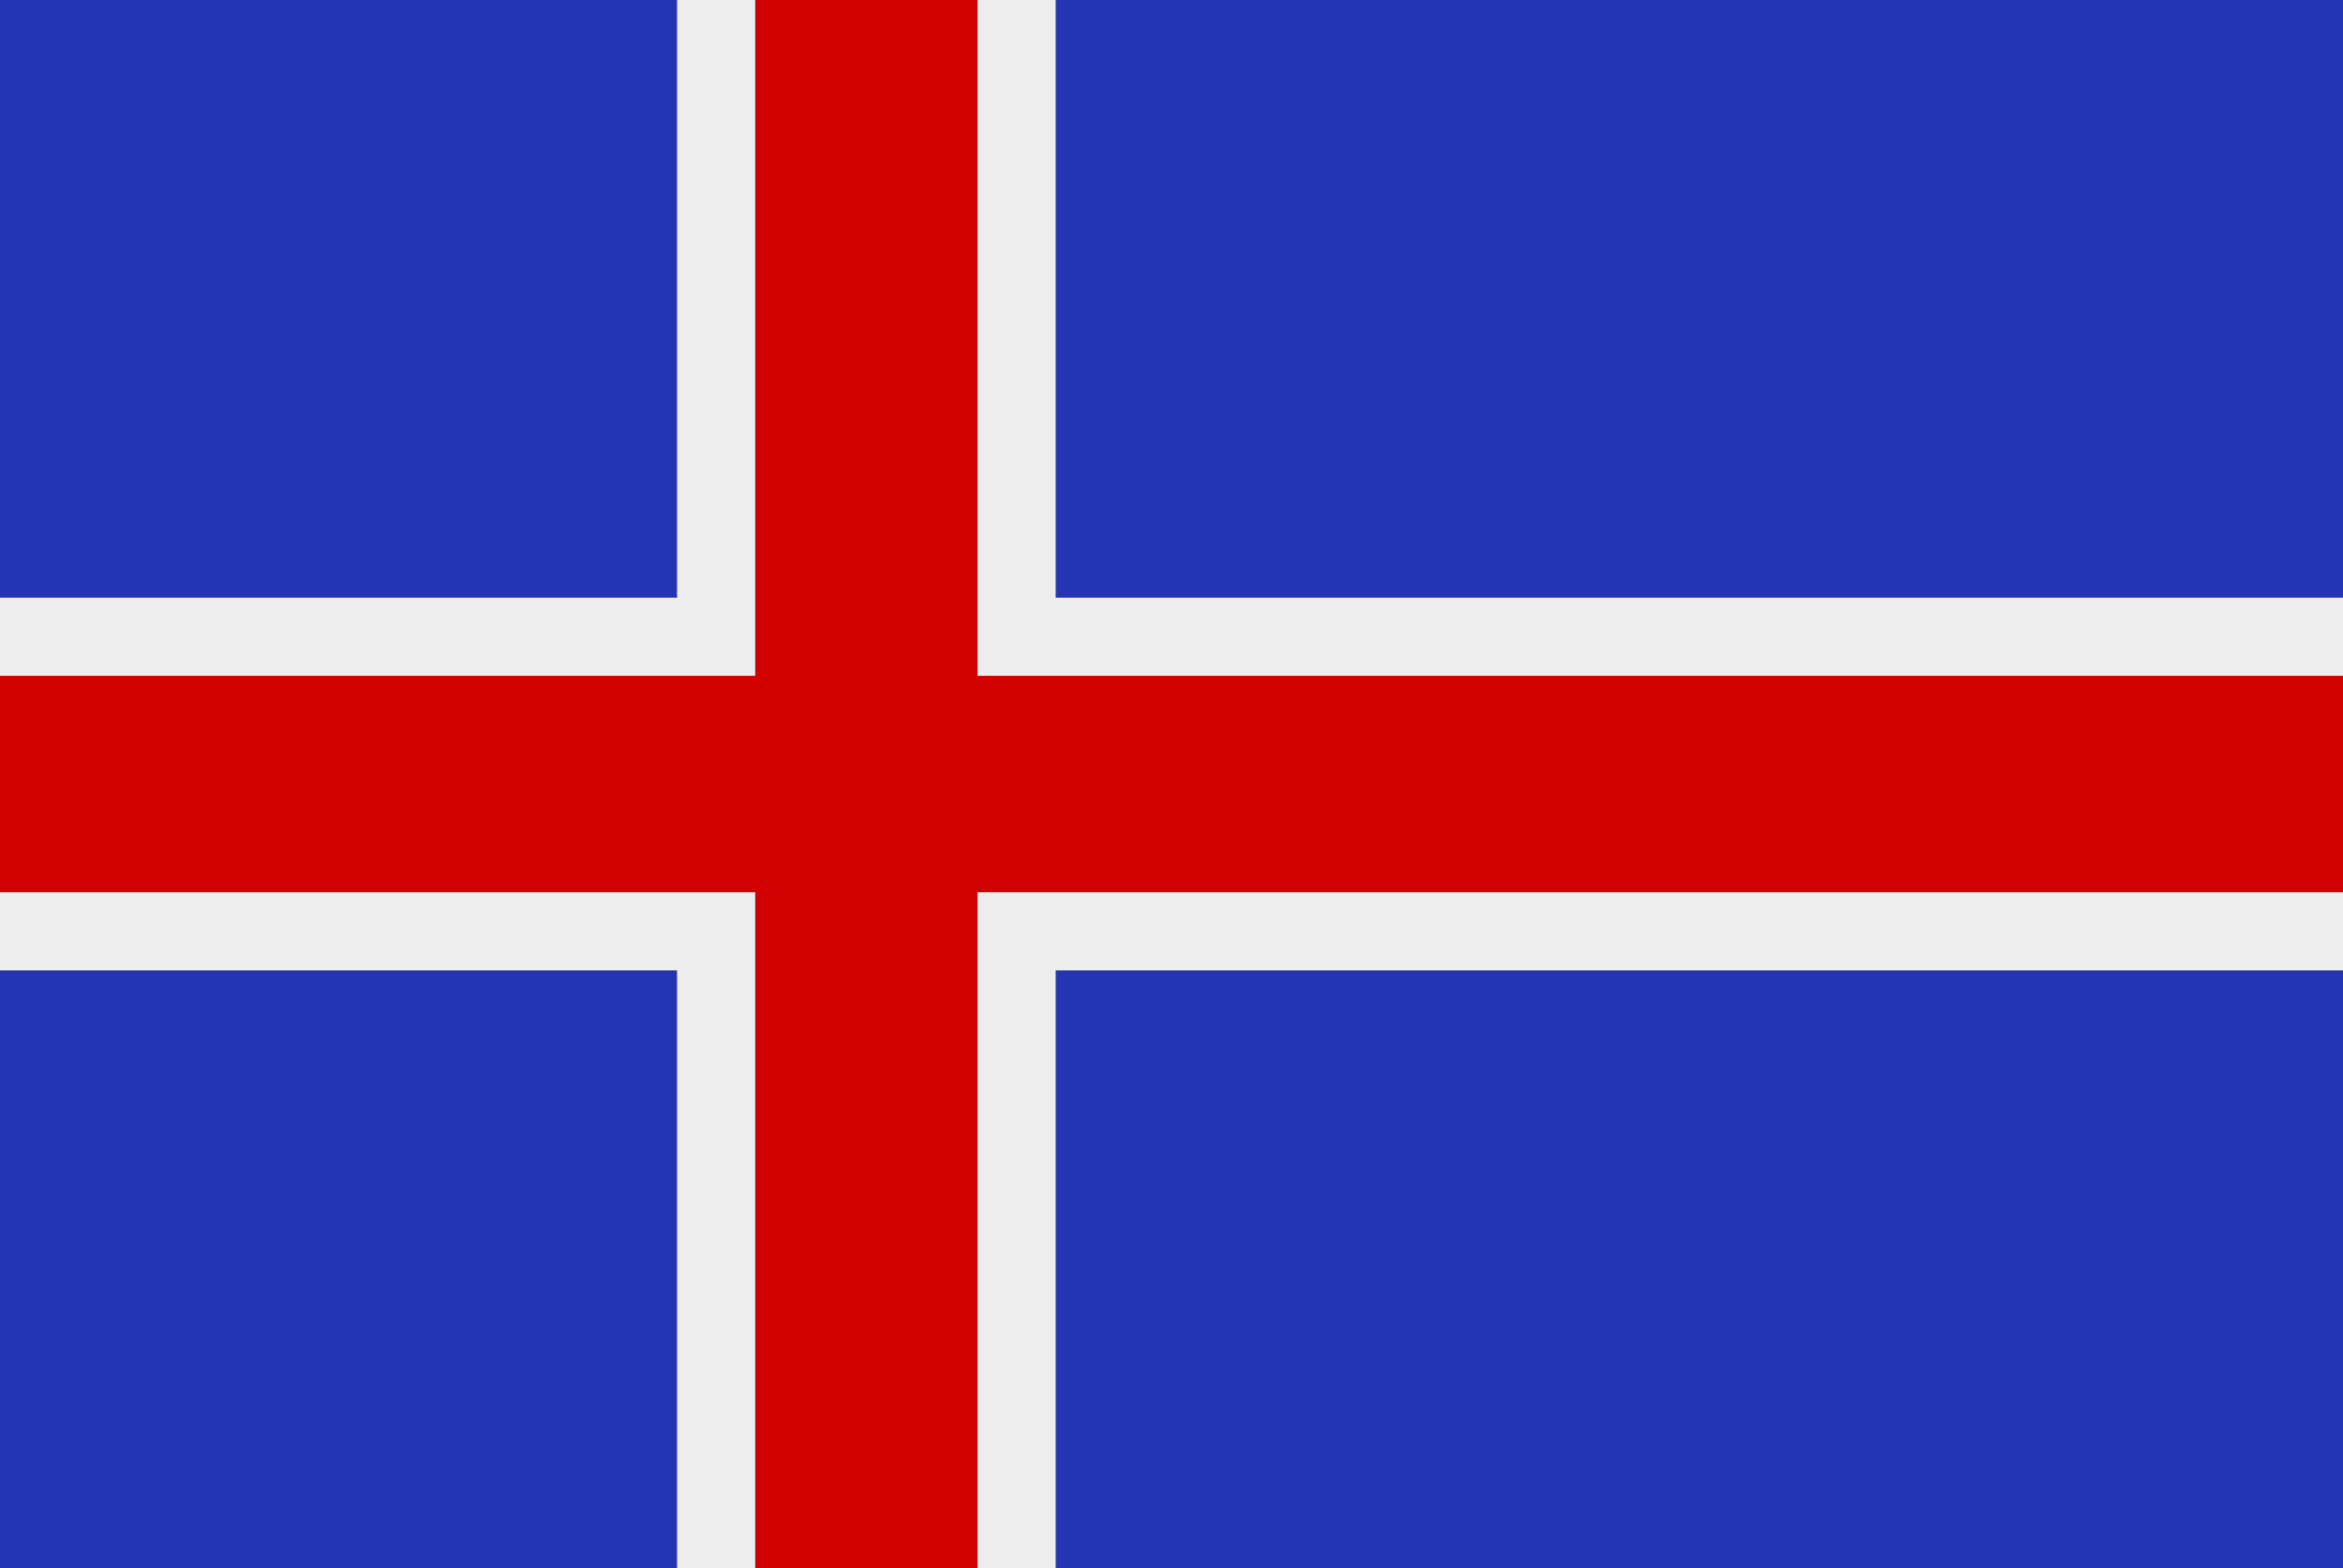
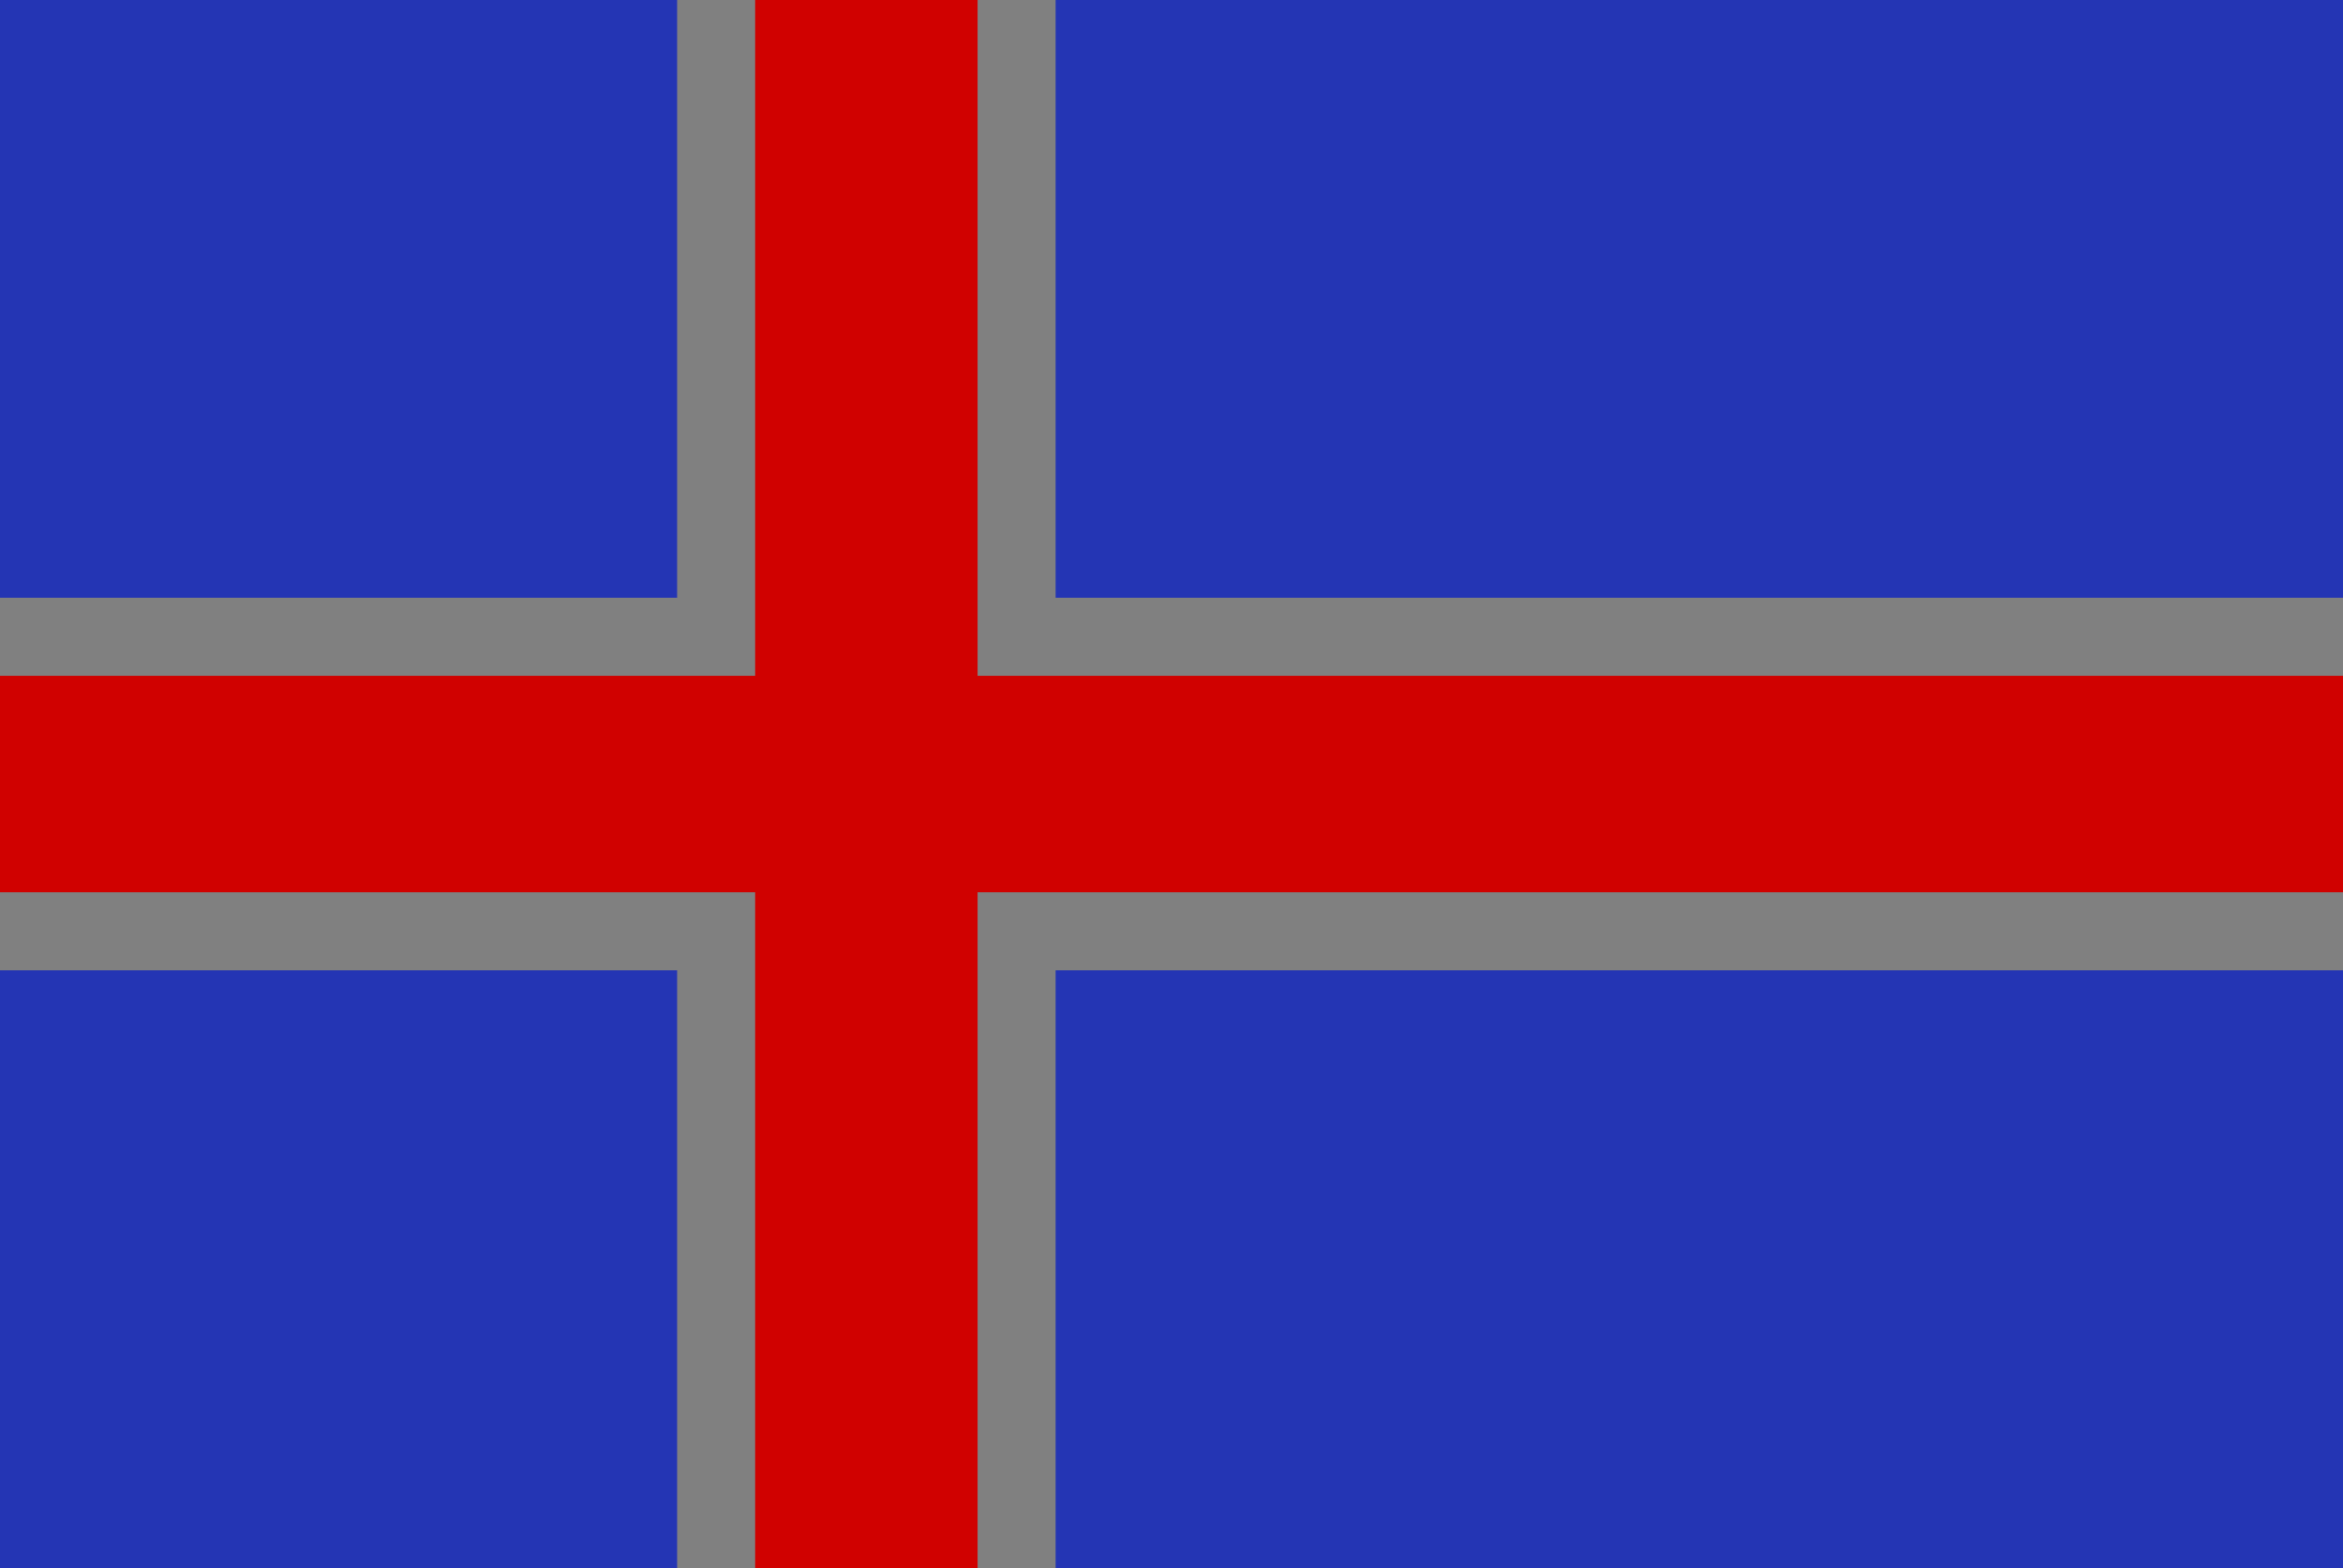
<svg xmlns="http://www.w3.org/2000/svg" id="Layer_2" viewBox="0 0 138.1 92.42">
  <rect x="0" y="0" width="138.1" height="92.42" fill="#808080" stroke="none" />
  <defs>
    <style>.cls-1{fill:#d00100;}.cls-1,.cls-2,.cls-3{stroke-width:0px;}.cls-2{fill:#2435b4;}.cls-3{fill:#ededed;}</style>
  </defs>
  <g id="Layer_1-2">
    <path class="cls-2" d="M39.91,35.23H0V0h39.91v35.23ZM138.1,35.23V0H62.22v35.23h75.88ZM0,57.19v35.23h39.91v-35.23H0ZM62.22,92.42h75.88v-35.23H62.22v35.23Z" />
    <polygon class="cls-1" points="44.51 35.23 44.51 39.83 39.91 39.83 0 39.83 0 52.59 39.91 52.59 44.51 52.59 44.51 57.19 44.51 92.42 57.62 92.42 57.62 57.19 57.62 52.59 62.22 52.59 138.1 52.59 138.1 39.83 62.22 39.83 57.62 39.83 57.62 35.23 57.62 0 44.51 0 44.51 35.23" />
-     <path class="cls-3" d="M42.21,0h2.3v39.83H0v-4.6h39.91V0h2.3ZM62.22,35.23V0h-4.6v39.83h80.48v-4.6H62.22ZM0,52.59v4.6h39.91v35.23h4.6v-39.83H0ZM57.62,52.59v39.83h4.6v-35.23h75.88v-4.6H57.62Z" />
  </g>
</svg>